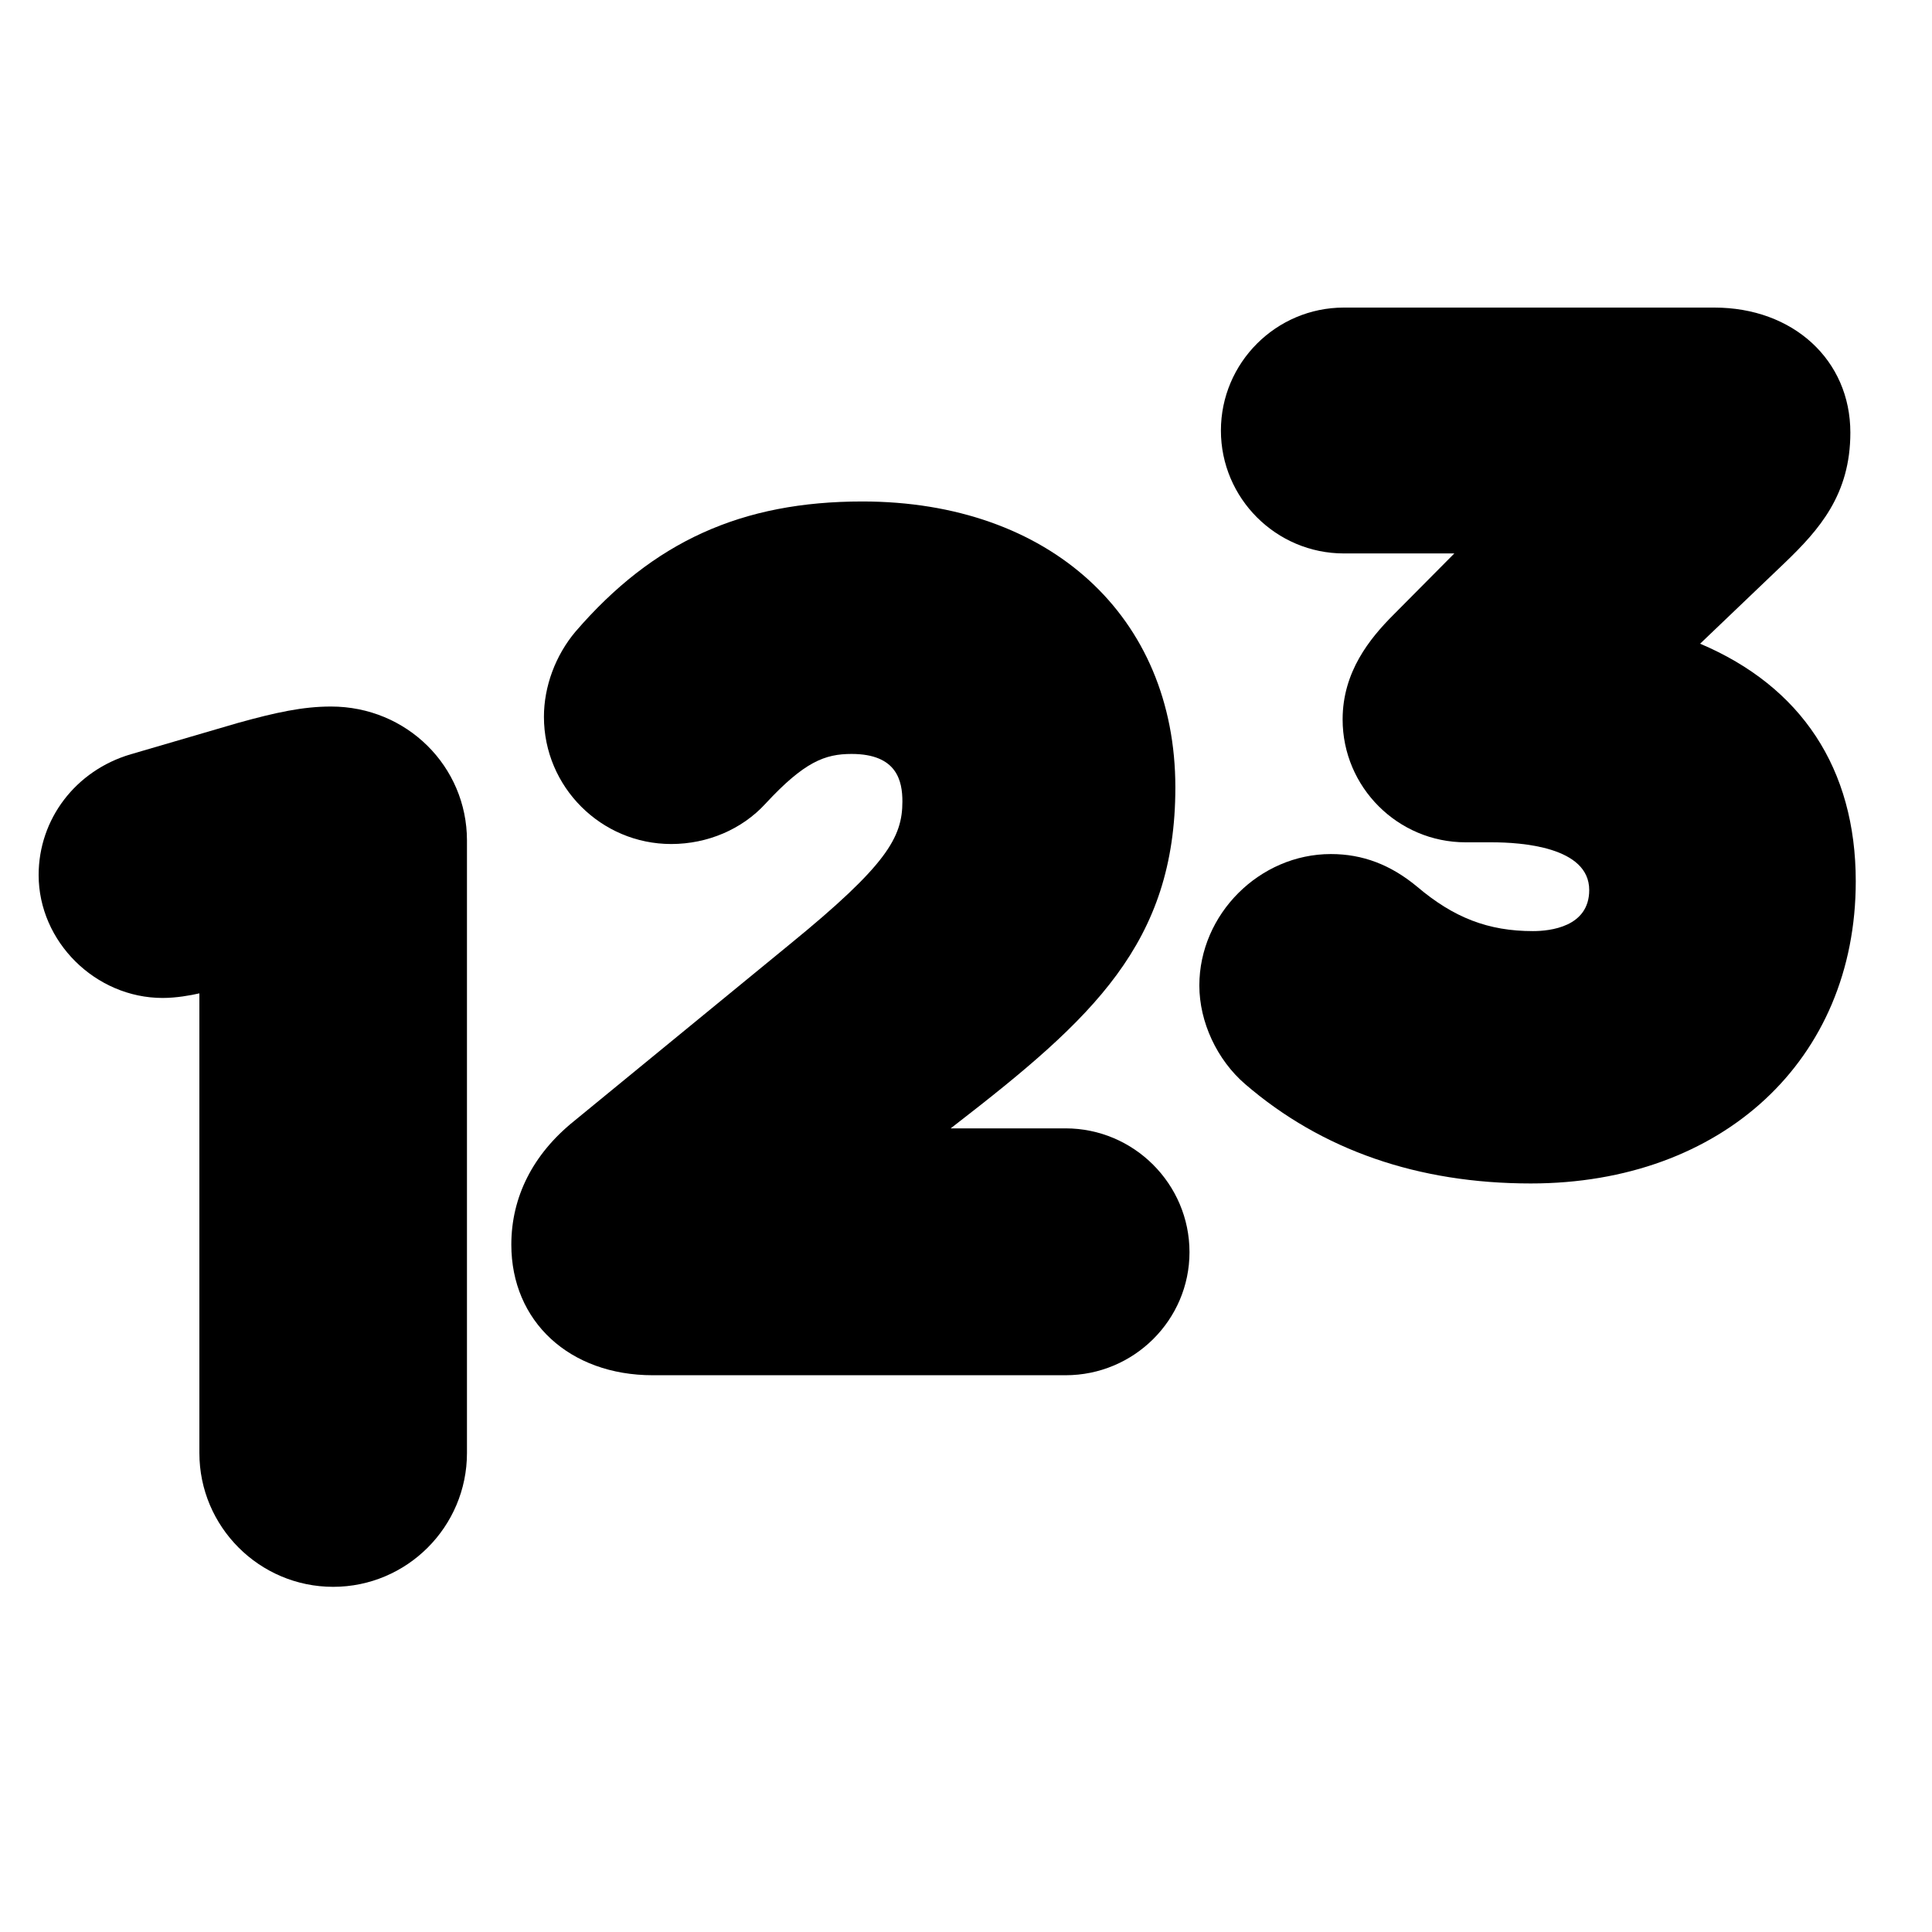
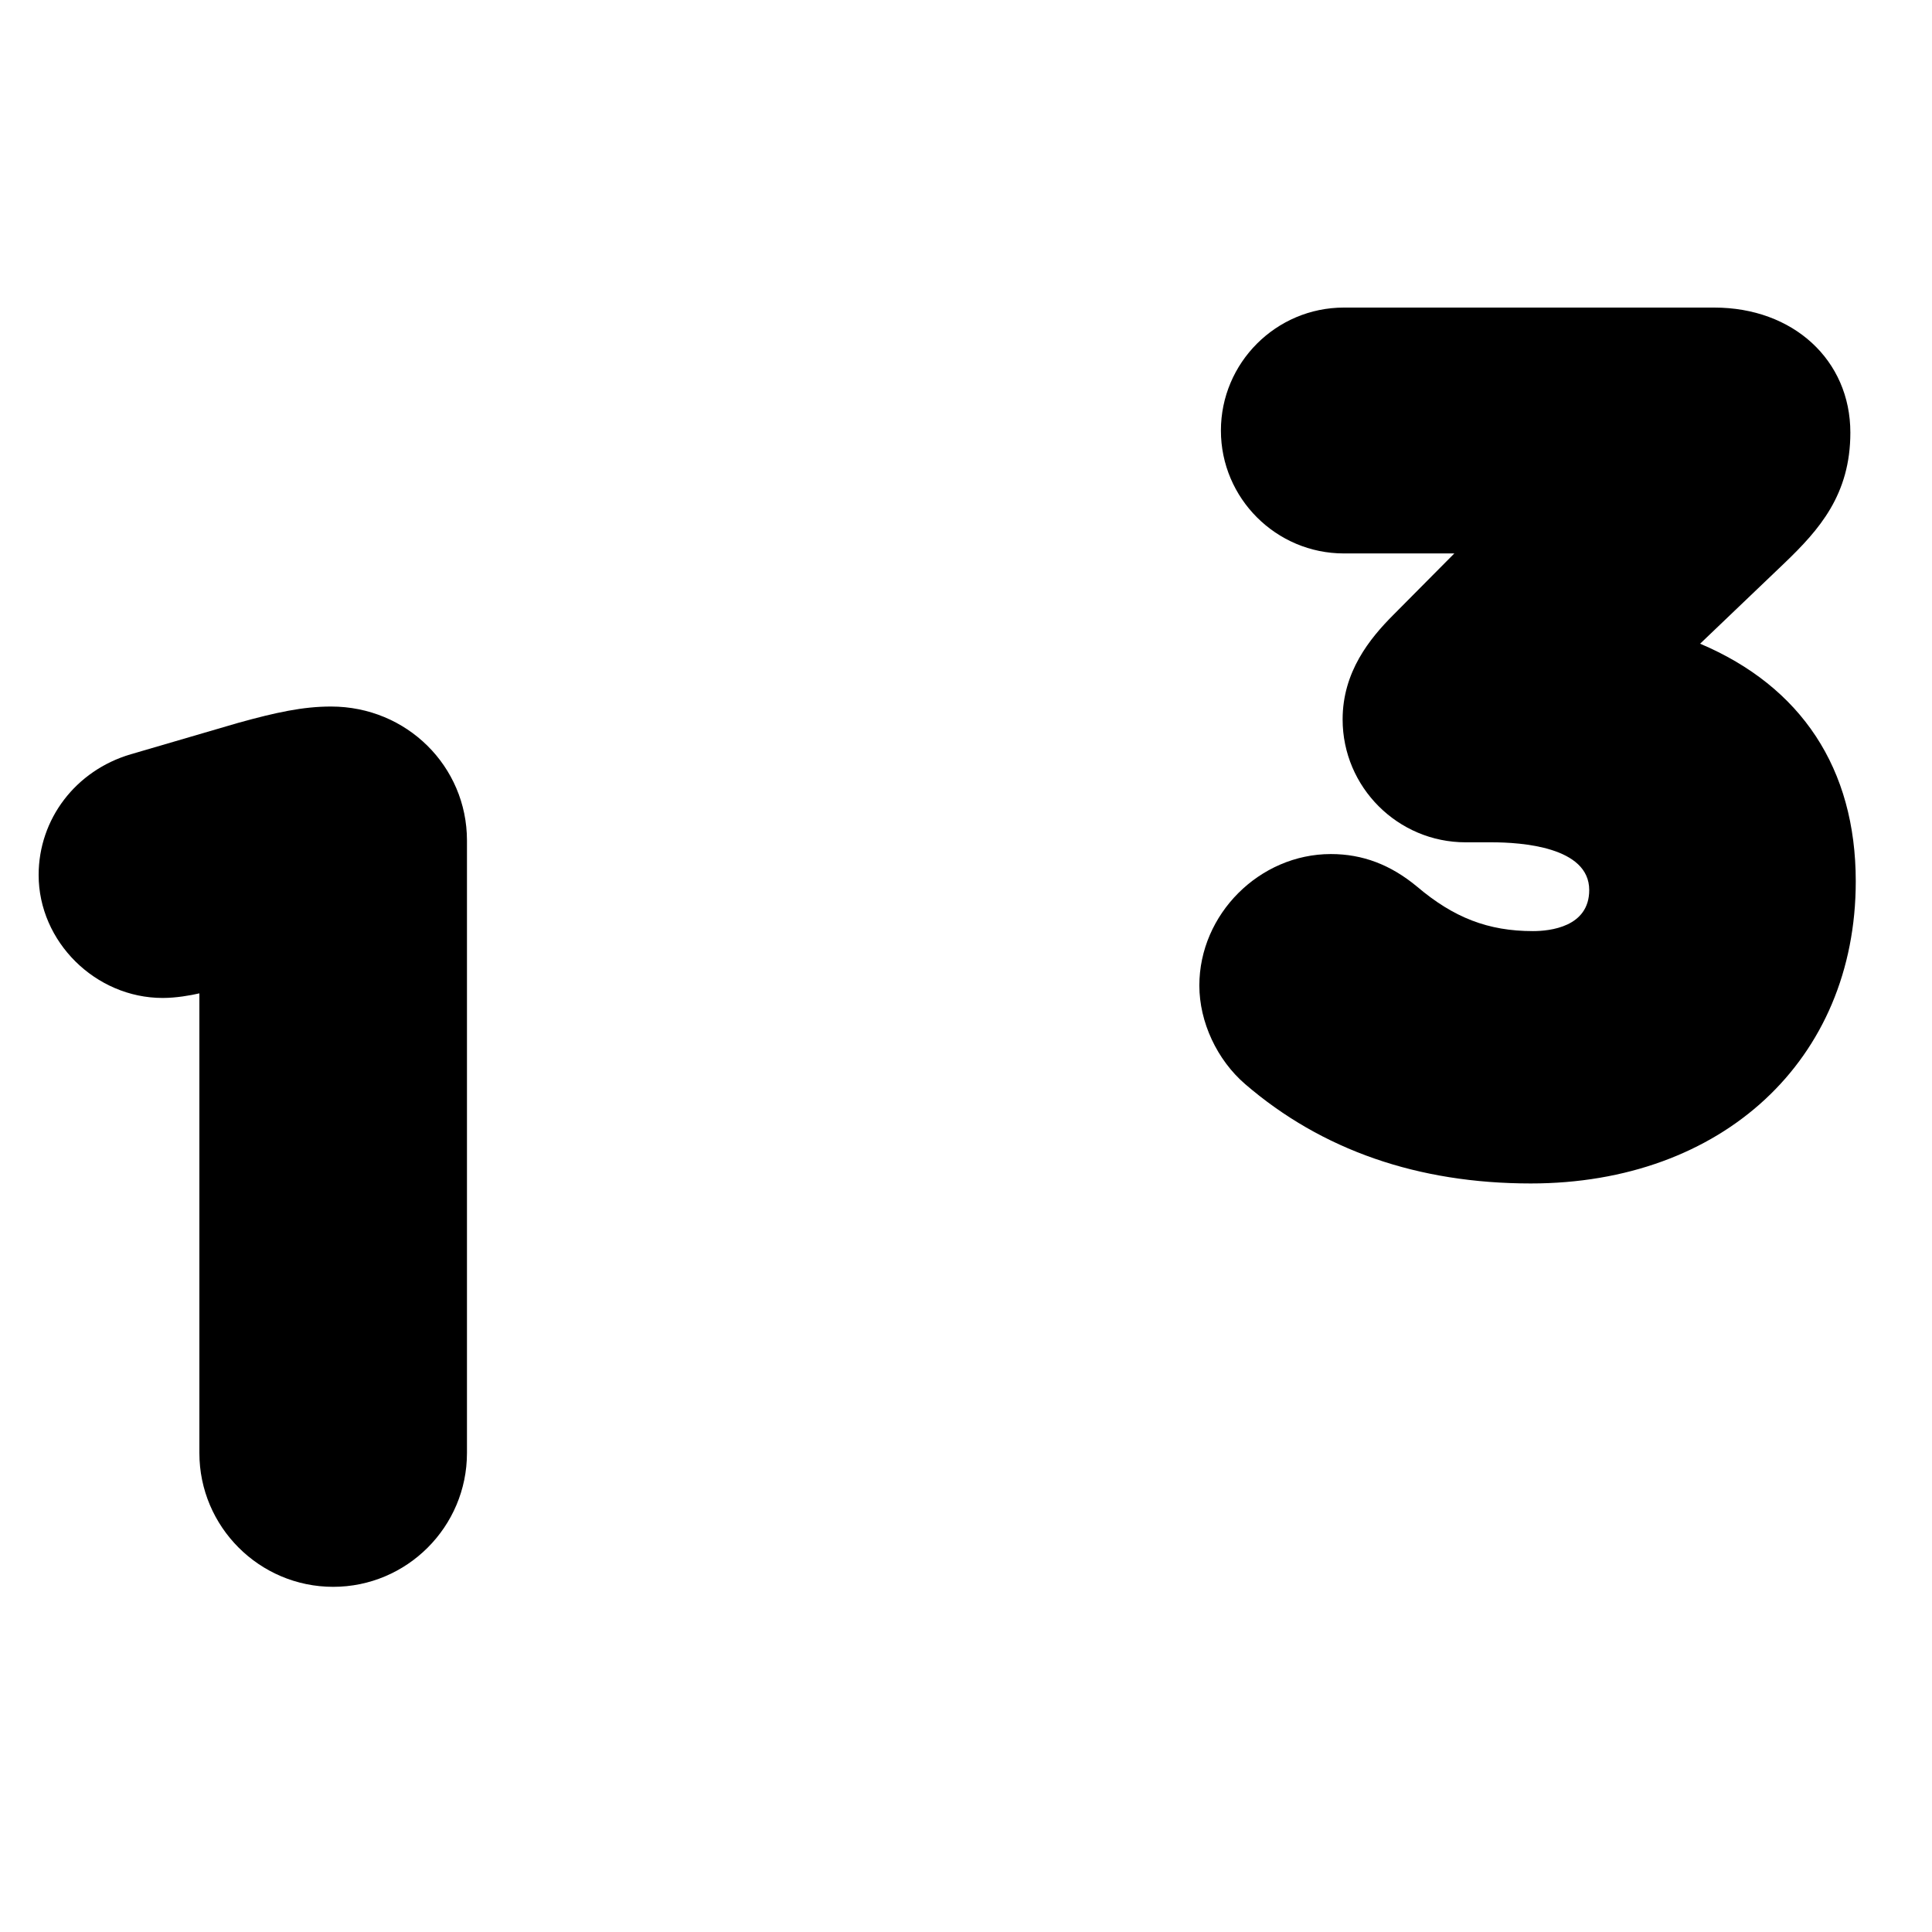
<svg xmlns="http://www.w3.org/2000/svg" id="5ed5e75b48ae802fdd97be5c" width="30px" height="30px" viewBox="0 0 50 50" class="ui-draggable ui-draggable-handle">
  <svg>
    <g transform="translate(1,1)">
      <path d="M7.567,17.285c-0.73,0-1.424,0.152-2.397,0.421L2.386,18.52C0.959,18.939,0,20.197,0,21.646 c0,1.724,1.47,3.181,3.21,3.181c0.35,0,0.721-0.066,0.95-0.119v11.896c0,1.909,1.554,3.463,3.463,3.463 c1.909,0,3.462-1.554,3.462-3.463V20.75C11.084,18.838,9.532,17.285,7.567,17.285z" />
-       <path d="M26.576,28.202h-2.973l0.129-0.1c3.537-2.738,5.686-4.69,5.686-8.725c0-4.426-3.256-7.399-8.1-7.399 c-3.124,0-5.411,1.035-7.424,3.368c-0.52,0.617-0.817,1.422-0.817,2.205c0,1.815,1.479,3.292,3.294,3.292 c0.942,0,1.833-0.382,2.437-1.041c1.009-1.09,1.543-1.29,2.23-1.29c1.18,0,1.316,0.704,1.316,1.232 c0,0.928-0.404,1.646-2.916,3.695l-5.586,4.578c-1.059,0.854-1.619,1.959-1.619,3.194c0,1.988,1.506,3.38,3.66,3.38h10.684 c1.769,0,3.207-1.431,3.207-3.185C29.784,29.643,28.344,28.202,26.576,28.202z" />
      <path d="M42.999,15.659l2.187-2.09c0.896-0.86,1.701-1.768,1.701-3.373c0-1.876-1.479-3.236-3.521-3.236H33.78 c-1.754,0-3.183,1.428-3.183,3.183c0,1.752,1.429,3.18,3.183,3.18h2.858l-1.576,1.588c-0.612,0.613-1.315,1.475-1.315,2.708 c0,1.753,1.429,3.18,3.183,3.18h0.676c0.76,0,2.523,0.115,2.523,1.235c0,0.958-1.019,1.063-1.457,1.063 c-1.152,0-2.048-0.344-3-1.152c-0.681-0.565-1.406-0.842-2.229-0.842c-1.846,0-3.404,1.557-3.404,3.402 c0,0.945,0.457,1.925,1.189,2.555c1.981,1.705,4.469,2.568,7.389,2.568c4.951,0,8.41-3.193,8.41-7.82 C47.027,18.891,45.617,16.768,42.999,15.659z" />
    </g>
  </svg>
</svg>